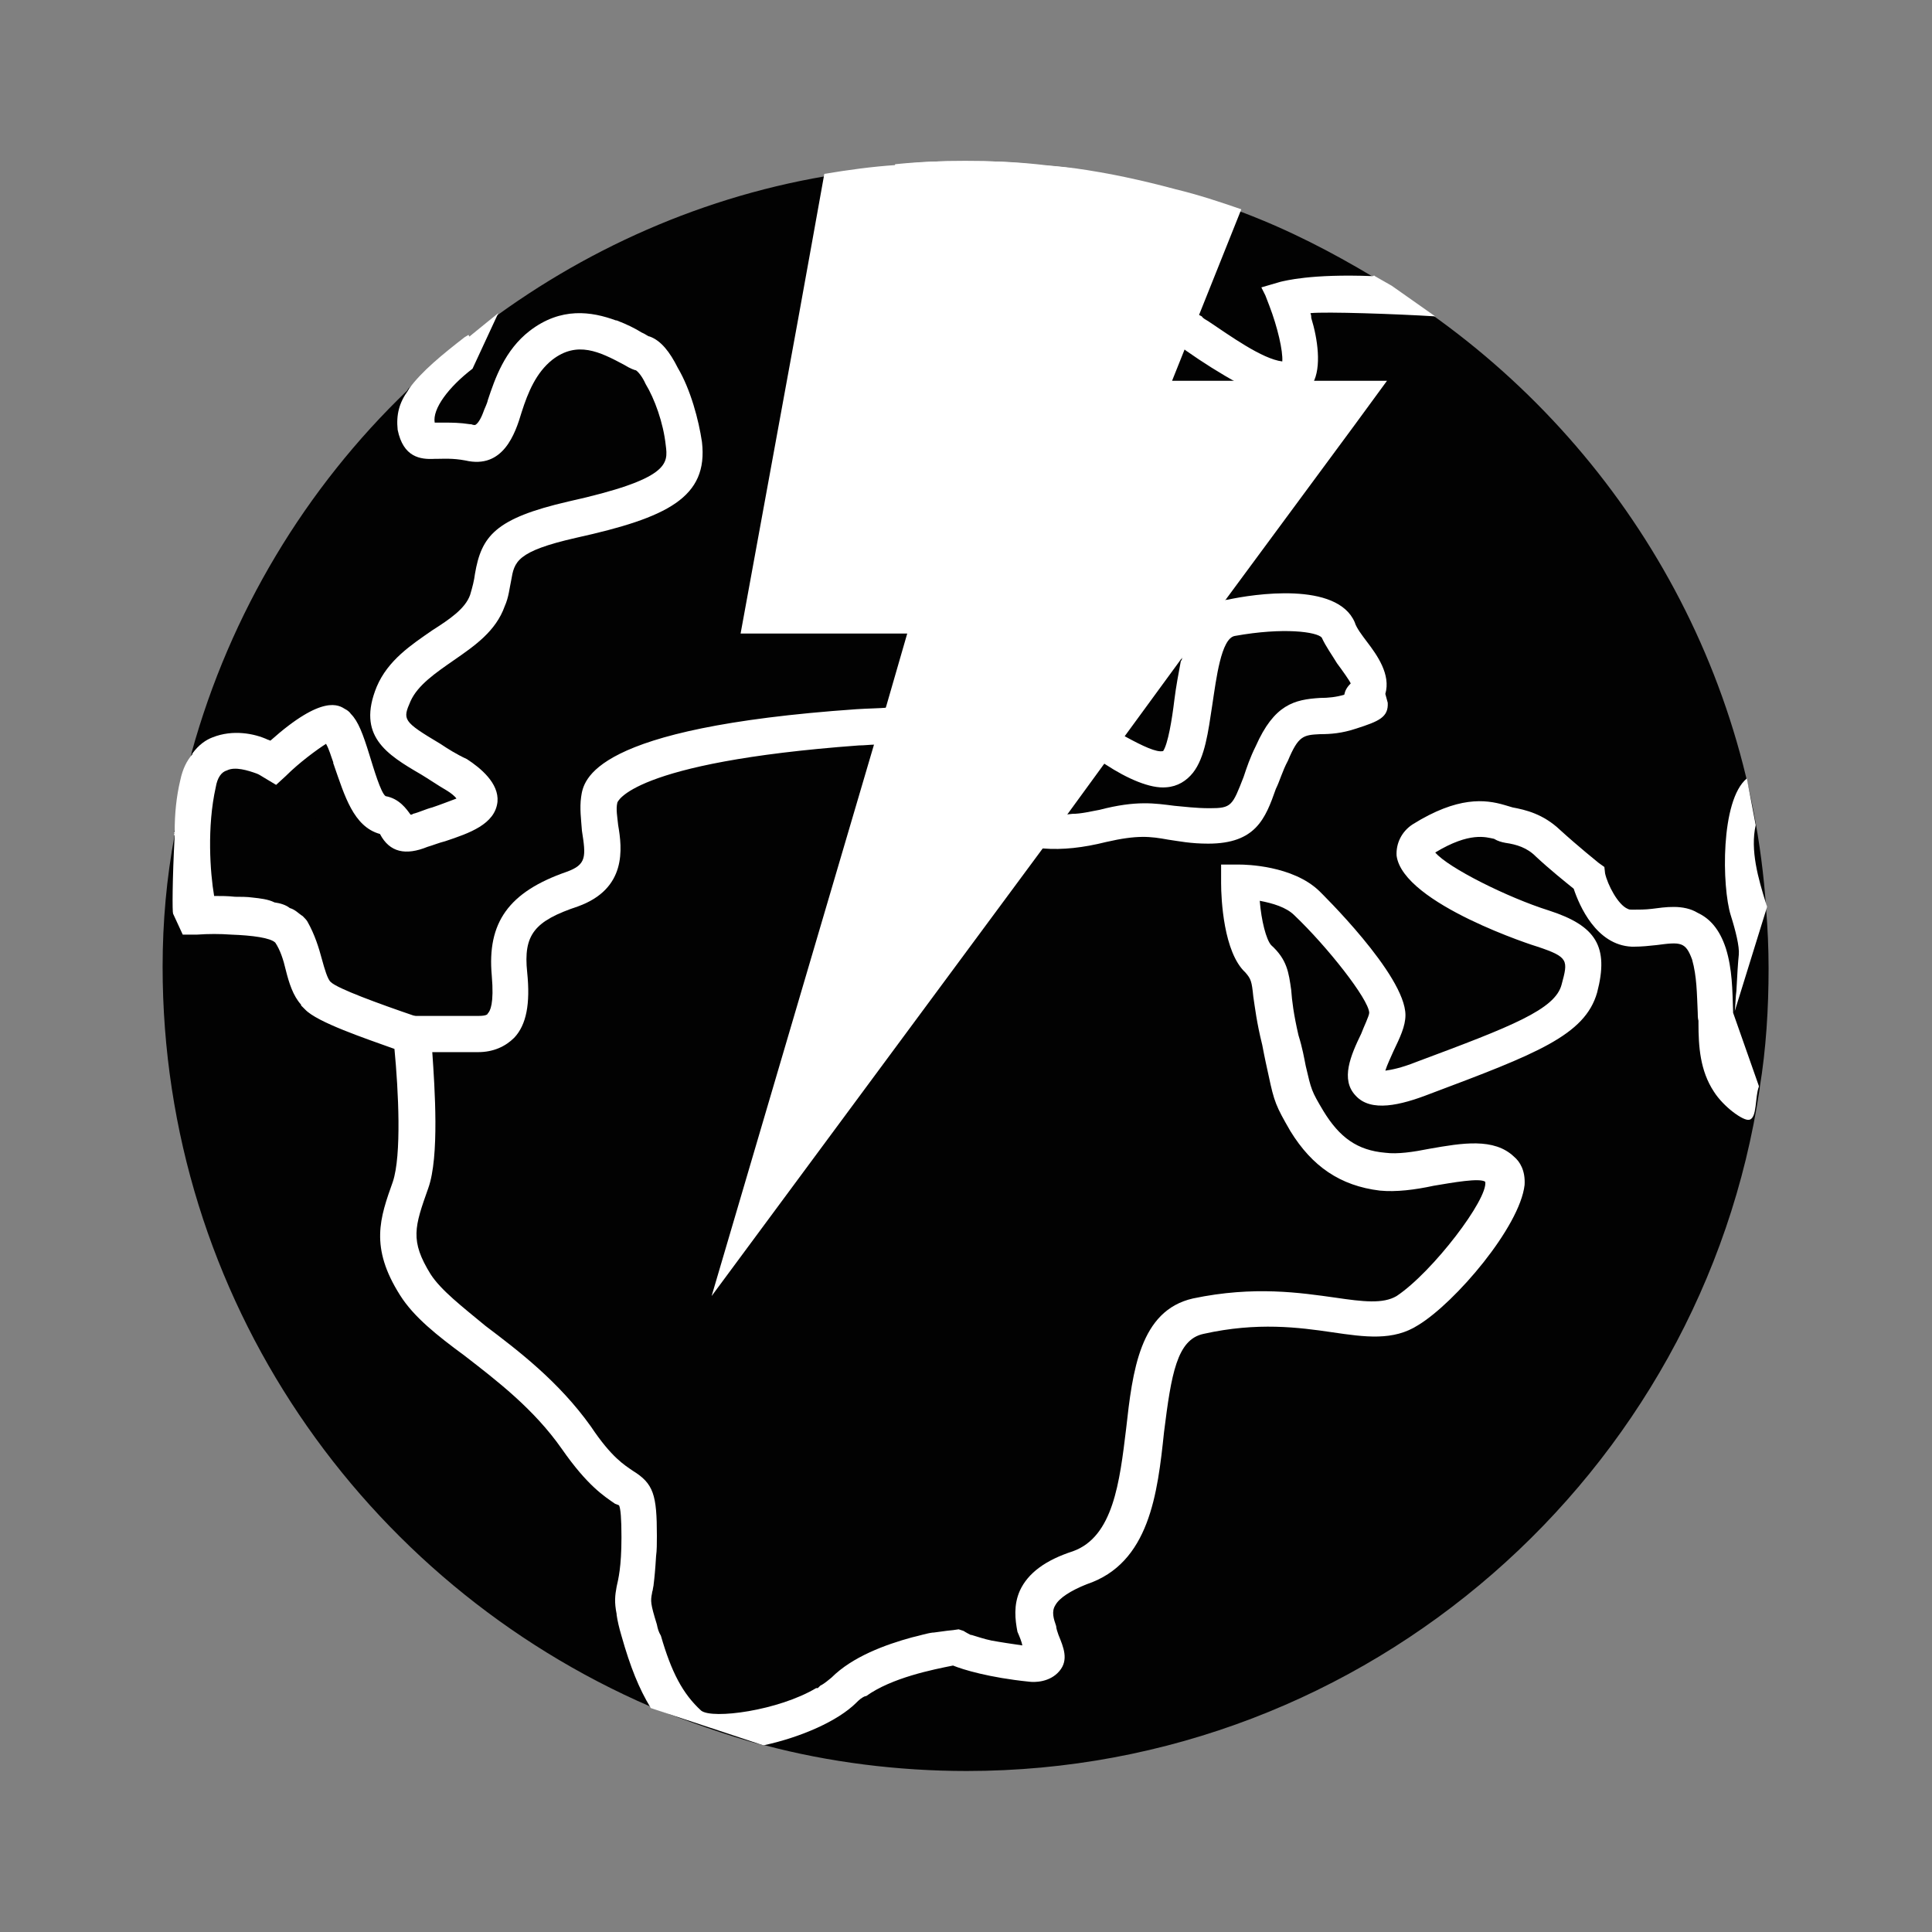
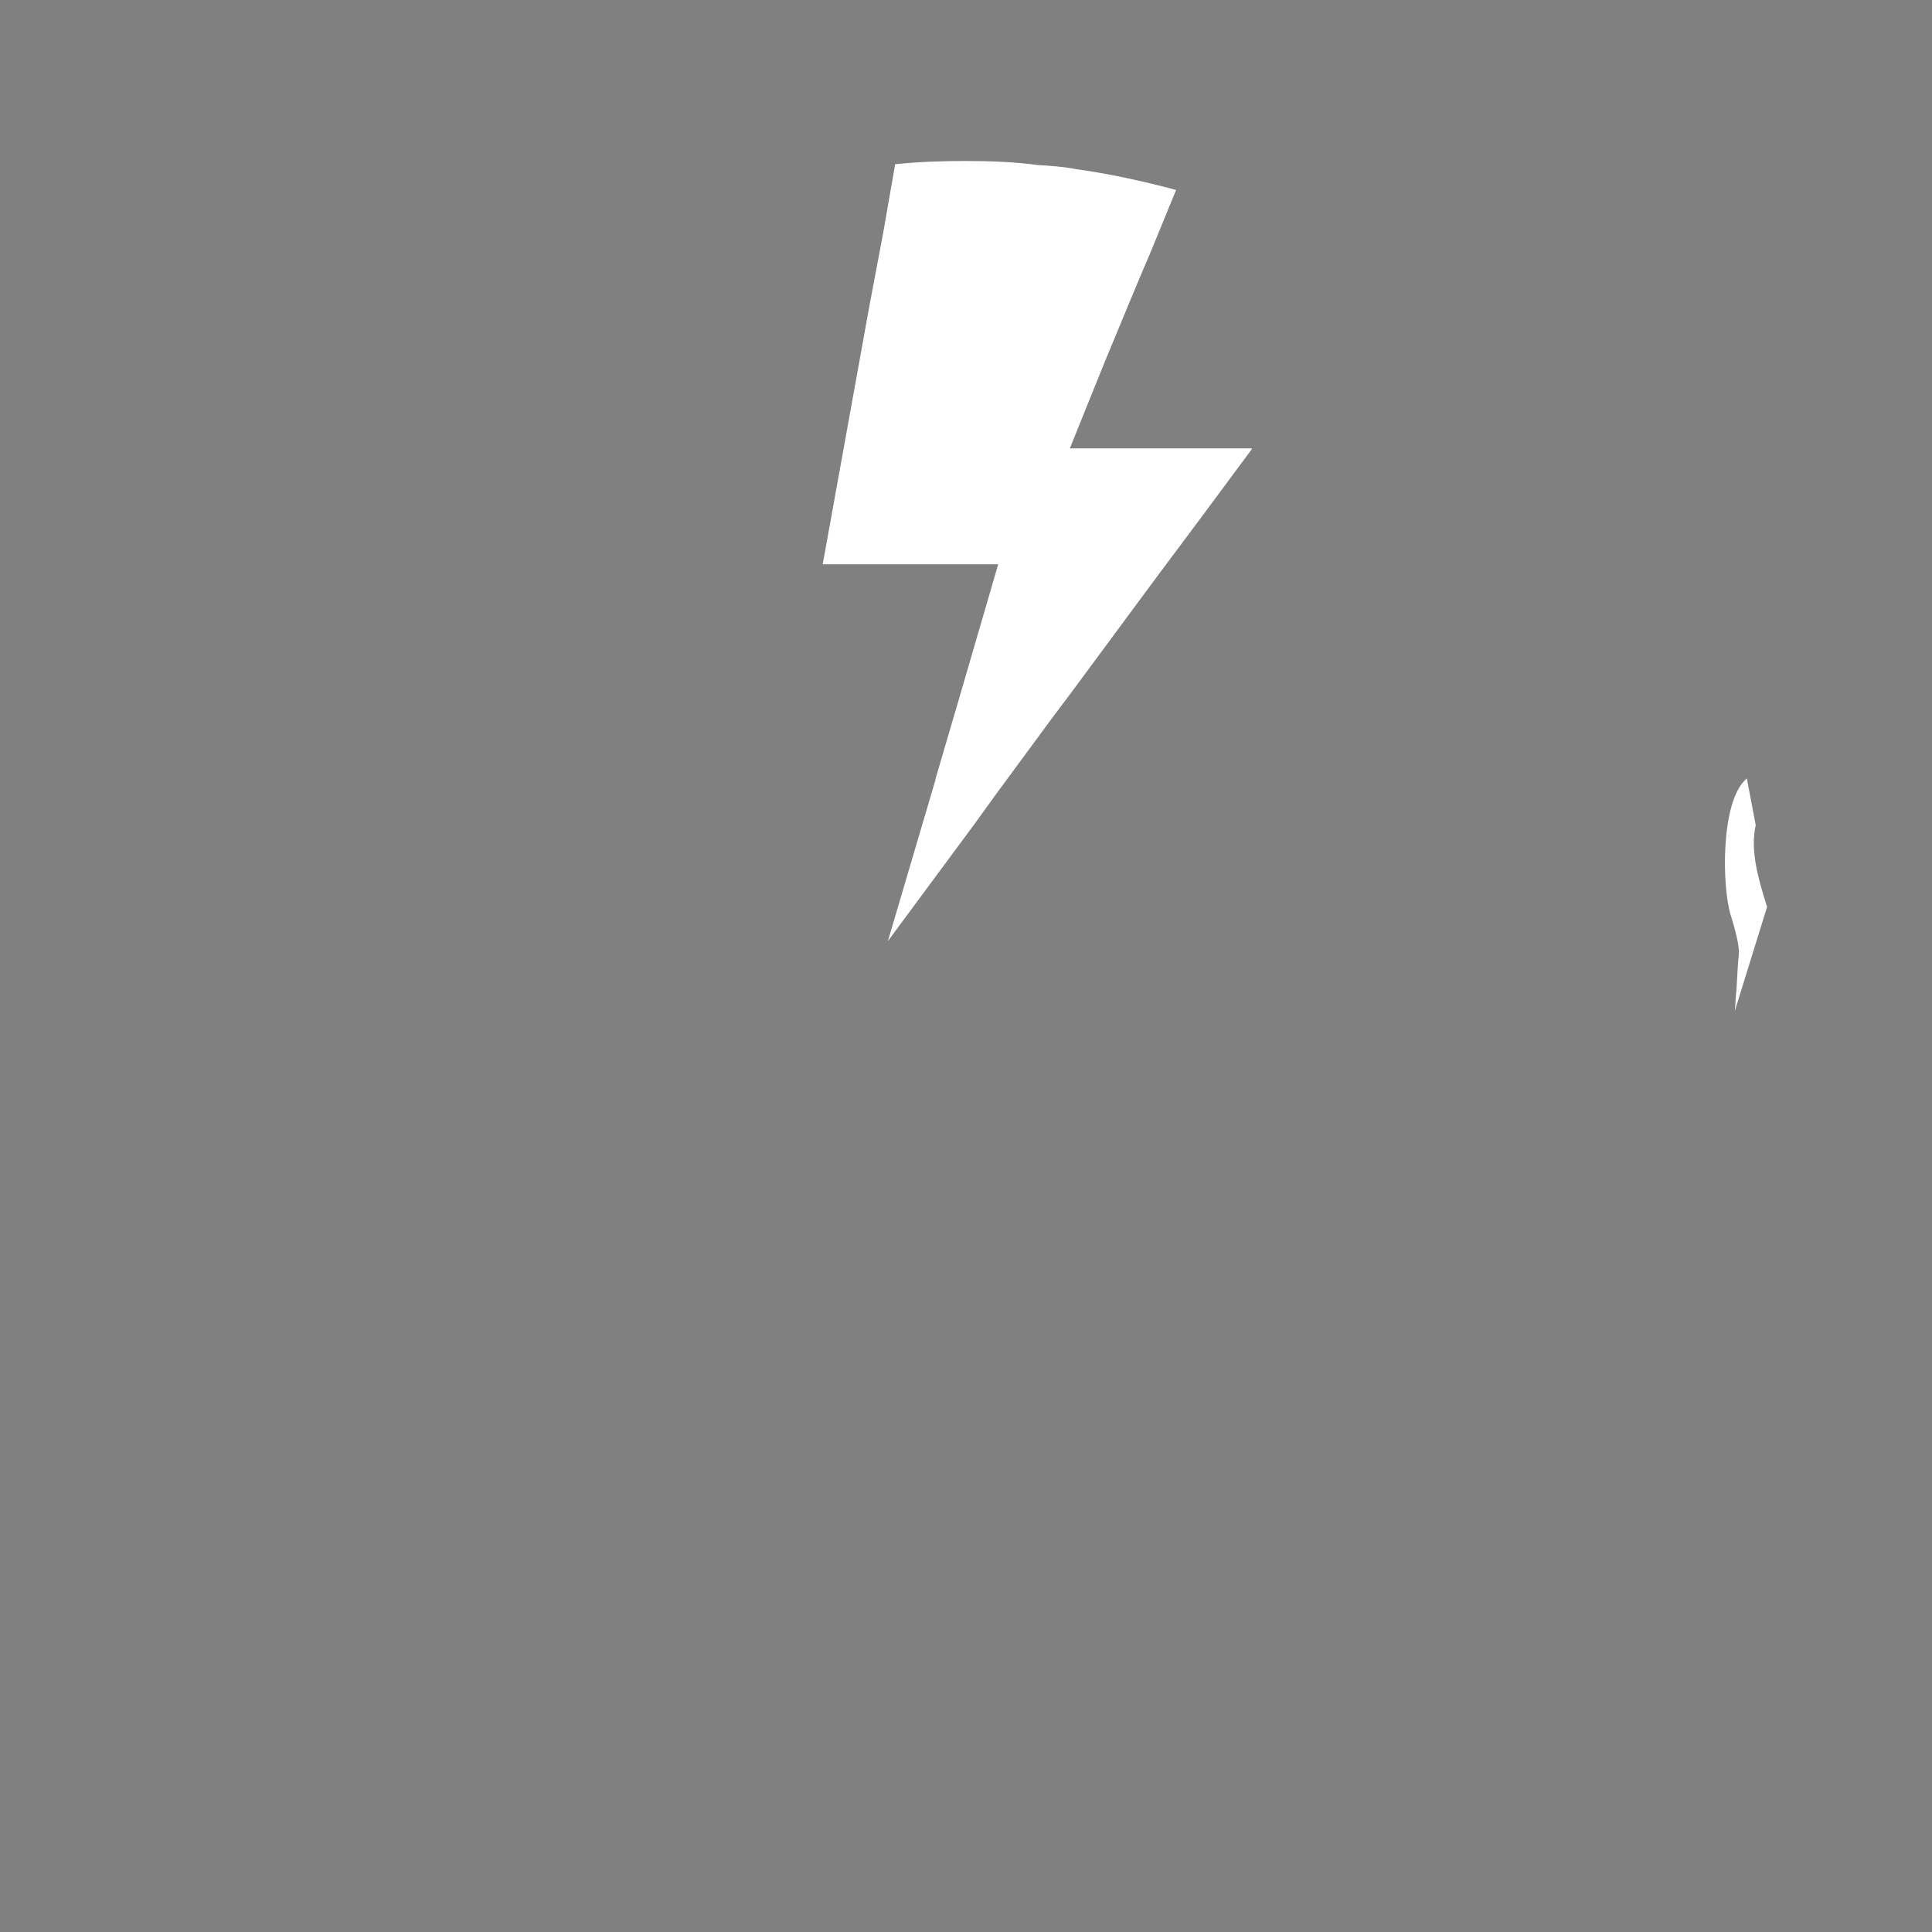
<svg xmlns="http://www.w3.org/2000/svg" width="24" height="24" viewBox="0 0 24 24" fill="none">
  <rect x="0" y="0" width="24" height="24" fill="#808080" stroke="none" />
-   <path d="M11.999 21.14C17.041 21.14 21.129 17.052 21.129 12.01C21.129 6.968 17.041 2.88 11.999 2.88C6.957 2.88 2.869 6.968 2.869 12.01C2.869 17.052 6.957 21.14 11.999 21.14Z" fill="#020202" />
-   <path d="M14.259 3.96C14.21 3.91 14.18 3.87 14.149 3.86C14.13 3.83 14.089 3.81 14.05 3.81H14.04C13.979 3.82 13.899 3.86 13.79 3.94C13.86 3.94 13.919 3.95 13.97 3.99C14.11 4.01 14.239 4.05 14.38 4.09C14.329 4.04 14.29 3.99 14.259 3.96ZM12.069 20.29C12.139 20.31 12.22 20.34 12.319 20.36C12.38 20.37 12.43 20.38 12.499 20.39C12.569 20.4 12.639 20.41 12.7 20.42C12.69 20.37 12.669 20.32 12.639 20.25C12.46 20.28 12.27 20.29 12.069 20.29ZM8.13 19.69C8.12 19.71 8.12 19.74 8.12 19.75C8.12 19.76 8.11 19.78 8.11 19.8C8.09 19.9 8.09 19.93 8.17 20.19C8.18 20.24 8.19 20.28 8.22 20.33C8.83 20.61 9.48 20.83 10.149 20.98C10.159 20.98 10.159 20.98 10.159 20.98C10.229 20.93 10.3 20.89 10.339 20.84C10.47 20.71 10.639 20.61 10.809 20.53C10.88 20.5 10.96 20.46 11.03 20.44C11.249 20.36 11.46 20.31 11.61 20.28C10.37 20.23 9.21 19.89 8.17 19.35C8.16 19.51 8.14 19.61 8.13 19.69ZM3.55 9.64L3.43 9.75L3.28 9.66C3.26 9.65 3.22 9.62 3.19 9.61C3.18 9.66 3.17 9.69 3.16 9.74C3.11 9.93 3.07 10.13 3.03 10.33C3.02 10.35 3.02 10.38 3.02 10.4C2.97 10.65 2.94 10.9 2.92 11.15C3.06 11.15 3.22 11.16 3.35 11.21C3.37 11.21 3.38 11.21 3.41 11.22C3.48 11.23 3.55 11.25 3.6 11.29C3.66 11.31 3.7 11.35 3.74 11.37C3.75 11.38 3.75 11.39 3.76 11.39C3.79 10.72 3.93 10.09 4.14 9.48V9.47C4.11 9.39 4.09 9.31 4.05 9.24C3.94 9.31 3.73 9.47 3.55 9.64ZM13.12 20.2C12.97 20.23 12.809 20.26 12.649 20.26C12.46 20.28 12.259 20.29 12.069 20.29C12.069 20.29 12.069 20.29 12.059 20.29H11.999C11.86 20.29 11.739 20.29 11.6 20.27C11.6 20.27 11.6 20.27 11.589 20.27C10.35 20.22 9.19 19.88 8.15 19.34C8 19.26 7.85 19.18 7.71 19.08C5.45 17.72 3.89 15.29 3.74 12.49V12.48C3.72 12.32 3.72 12.17 3.72 12.01C3.72 11.79 3.73 11.59 3.75 11.38C3.78 10.71 3.92 10.08 4.13 9.47C4.19 9.27 4.27 9.06 4.36 8.87C5.07 7.12 6.37 5.67 8.02 4.78C8.15 4.7 8.28 4.63 8.42 4.58C8.9 4.32 9.4 4.14 9.92 4.02C10.22 3.93 10.509 3.86 10.819 3.84C11.1 3.78 11.399 3.75 11.7 3.75C11.8 3.74 11.899 3.74 12.009 3.74C12.389 3.74 12.759 3.76 13.12 3.83C13.13 3.83 13.13 3.83 13.13 3.83C13.36 3.84 13.559 3.89 13.77 3.94C13.77 3.94 13.77 3.94 13.78 3.94C13.85 3.94 13.909 3.95 13.96 3.99C14.1 4.01 14.229 4.05 14.37 4.09C14.52 4.12 14.649 4.17 14.79 4.24C15.2 4.38 15.6 4.56 15.97 4.76C16.04 4.79 16.099 4.83 16.16 4.87C16.399 5 16.619 5.14 16.84 5.31C18.739 6.66 20.02 8.82 20.239 11.28C20.25 11.43 20.259 11.59 20.259 11.75C20.27 11.83 20.27 11.92 20.27 12.01C20.27 16.2 17.16 19.67 13.12 20.2ZM4.05 9.24C3.94 9.31 3.72 9.47 3.55 9.64L3.43 9.75L3.28 9.66C3.26 9.65 3.22 9.62 3.19 9.61C3.18 9.66 3.17 9.69 3.16 9.74C3.11 9.93 3.07 10.13 3.03 10.33C3.02 10.35 3.02 10.38 3.02 10.4C2.97 10.65 2.94 10.9 2.92 11.15C3.07 11.15 3.22 11.17 3.35 11.21C3.37 11.21 3.38 11.21 3.41 11.22C3.48 11.23 3.55 11.25 3.6 11.29C3.65 11.31 3.7 11.34 3.74 11.37C3.75 11.38 3.75 11.39 3.76 11.39C3.79 10.72 3.93 10.09 4.14 9.48V9.47C4.11 9.39 4.09 9.31 4.05 9.24ZM8.16 19.34C8.16 19.51 8.14 19.61 8.13 19.69C8.12 19.71 8.12 19.74 8.12 19.75C8.12 19.76 8.11 19.78 8.11 19.8C8.09 19.9 8.09 19.93 8.17 20.19C8.18 20.24 8.19 20.28 8.22 20.33C8.83 20.61 9.48 20.83 10.149 20.98C10.159 20.98 10.159 20.98 10.159 20.98C10.229 20.93 10.3 20.89 10.339 20.84C10.47 20.71 10.639 20.61 10.809 20.53C10.88 20.5 10.96 20.46 11.03 20.44C11.249 20.36 11.46 20.31 11.61 20.28C10.36 20.23 9.2 19.88 8.16 19.34ZM12.649 20.26C12.46 20.28 12.259 20.29 12.069 20.29C12.139 20.31 12.22 20.34 12.319 20.36C12.38 20.37 12.43 20.38 12.499 20.39C12.569 20.4 12.639 20.41 12.7 20.42C12.7 20.38 12.68 20.33 12.649 20.26ZM14.259 3.96C14.21 3.91 14.18 3.87 14.149 3.86C14.13 3.83 14.089 3.81 14.05 3.81H14.04C13.979 3.82 13.899 3.86 13.79 3.94C13.86 3.94 13.919 3.95 13.97 3.99C14.11 4.01 14.239 4.05 14.38 4.09C14.329 4.04 14.29 3.99 14.259 3.96ZM2.38 9.36C2.38 9.36 2.38 9.36 2.38 9.35C2.86 7.61 3.8 6.06 5.06 4.85C5.06 4.84 5.07 4.84 5.07 4.83C5.32 4.6 5.57 4.38 5.83 4.18C7.09 3.18 8.61 2.47 10.249 2.19C10.55 2.13 10.839 2.1 11.139 2.08C11.419 2.05 11.71 2.03 11.999 2.03C12.309 2.03 12.6 2.04 12.899 2.08C13.059 2.09 13.22 2.1 13.37 2.13C13.8 2.19 14.21 2.28 14.62 2.39C14.899 2.46 15.18 2.55 15.44 2.64C16.02 2.86 16.54 3.13 17.059 3.44C17.07 3.43 17.07 3.43 17.079 3.44C17.149 3.47 17.23 3.52 17.279 3.57C19.91 5.21 21.72 8.03 21.939 11.28C21.939 11.29 21.939 11.29 21.939 11.29C21.959 11.53 21.97 11.78 21.97 12.03C21.97 12.53 21.939 13.03 21.86 13.51V13.52C21.149 18.3 17 22 12.009 22C11.149 22 10.29 21.89 9.5 21.68H9.48C9 21.55 8.54 21.38 8.09 21.21C8.08 21.21 8.08 21.2 8.08 21.2C4.52 19.66 2.02 16.13 2.02 12.01C2.02 11.45 2.07 10.9 2.17 10.37C2.17 10.36 2.17 10.35 2.17 10.34C2.16 10.33 2.16 10.33 2.17 10.32L2.38 9.36Z" fill="#020202" />
  <path d="M15.55 5.58L14.92 6.43L14.36 7.18L13.31 8.6L13.04 8.96L12.37 9.87L12.11 10.23L11.03 11.69L11.62 9.69C11.62 9.68 11.62 9.68 11.62 9.68L11.89 8.76L12.4 7.01H10.22L10.8 3.8L10.97 2.9L11.12 2.04C11.41 2.01 11.69 2 11.99 2C12.3 2 12.59 2.01 12.89 2.05C13.05 2.06 13.21 2.07 13.36 2.1C13.79 2.16 14.2 2.25 14.61 2.36L14.29 3.14L14.2 3.35L14.02 3.78L13.95 3.95L13.73 4.48L13.56 4.9L13.29 5.57H15.55V5.58Z" fill="white" />
-   <path d="M14.56 4.73L14.72 4.33L14.78 4.2L14.9 3.9L15.1 3.4L15.42 2.6C15.16 2.51 14.89 2.42 14.6 2.35C14.19 2.24 13.78 2.15 13.35 2.09C13.2 2.07 13.04 2.06 12.88 2.04C12.59 2.01 12.3 2 11.99 2C11.69 2 11.41 2.01 11.13 2.05C10.83 2.07 10.54 2.11 10.24 2.16L10.08 3.05L9.91 3.99L9.2 7.87H11.27L11.01 8.77L10.86 9.24L8.84 16.1L12.96 10.53L13.3 10.06L13.73 9.47L13.99 9.12L14.67 8.19L14.68 8.18L15.24 7.43L16.82 5.29L17.23 4.73H14.56ZM13.3 7.02L13.48 6.44H13.86L13.5 6.91H13.49L13.22 7.29L13.3 7.03V7.02ZM11.91 2.48H13.64L13.44 2.97L13.1 3.8C13.1 3.81 13.1 3.81 13.09 3.81L12.69 4.77V4.78L12.42 5.46V5.47L12.2 5.97L12.12 6.16H11.23L11.67 3.71L11.83 2.85L11.91 2.48Z" fill="white" />
-   <path d="M8.09 21.22C8.08 21.22 8.08 21.21 8.08 21.21C7.94 20.98 7.83 20.71 7.72 20.32C7.69 20.22 7.67 20.13 7.66 20.06C7.66 20.05 7.66 20.05 7.66 20.05C7.63 19.9 7.64 19.82 7.66 19.71C7.68 19.62 7.72 19.47 7.72 19.1V19.09C7.72 18.87 7.71 18.74 7.69 18.7C7.69 18.7 7.67 18.69 7.64 18.68C7.51 18.59 7.3 18.46 6.98 18C6.63 17.5 6.17 17.15 5.77 16.84C5.43 16.59 5.14 16.36 4.97 16.09C4.59 15.49 4.72 15.13 4.88 14.68C4.99 14.35 4.95 13.55 4.9 13.03C4.54 12.9 3.94 12.7 3.79 12.54C3.78 12.53 3.76 12.51 3.74 12.49V12.48C3.64 12.37 3.59 12.21 3.55 12.05C3.52 11.92 3.48 11.8 3.42 11.71C3.36 11.65 3.14 11.62 2.87 11.61C2.73 11.6 2.59 11.6 2.45 11.61H2.27L2.15 11.35C2.14 11.33 2.14 10.93 2.17 10.38C2.16 10.37 2.16 10.36 2.17 10.35C2.16 10.34 2.16 10.34 2.17 10.33C2.17 10.11 2.19 9.9 2.24 9.69C2.27 9.55 2.32 9.45 2.39 9.37C2.39 9.37 2.39 9.37 2.39 9.36C2.47 9.25 2.56 9.19 2.64 9.16C2.89 9.06 3.16 9.11 3.33 9.19C3.34 9.19 3.35 9.2 3.36 9.2C4.01 8.62 4.21 8.76 4.29 8.81C4.31 8.82 4.34 8.84 4.36 8.87C4.45 8.96 4.51 9.12 4.59 9.38C4.64 9.54 4.73 9.85 4.79 9.89C4.96 9.92 5.05 10.05 5.1 10.12C5.11 10.12 5.12 10.12 5.13 10.11C5.21 10.09 5.29 10.05 5.37 10.03C5.46 10 5.59 9.95 5.67 9.92C5.65 9.89 5.6 9.85 5.55 9.82C5.43 9.75 5.33 9.68 5.23 9.62C4.8 9.37 4.43 9.14 4.68 8.53C4.82 8.2 5.11 8.01 5.37 7.83C5.59 7.69 5.78 7.56 5.84 7.39C5.87 7.29 5.89 7.21 5.9 7.13C5.98 6.66 6.15 6.44 7.06 6.23C8.32 5.95 8.3 5.76 8.27 5.53C8.24 5.25 8.13 4.95 8.02 4.77C7.98 4.68 7.93 4.62 7.9 4.6C7.89 4.6 7.83 4.58 7.75 4.53C7.45 4.37 7.17 4.23 6.86 4.47C6.66 4.63 6.56 4.87 6.48 5.12C6.4 5.39 6.25 5.83 5.78 5.72C5.62 5.69 5.51 5.7 5.42 5.7C5.41 5.7 5.41 5.7 5.4 5.7C5.22 5.71 5.01 5.68 4.94 5.34C4.92 5.15 4.96 5 5.07 4.85C5.07 4.84 5.08 4.84 5.08 4.83C5.24 4.61 5.5 4.4 5.77 4.19L5.82 4.16L5.83 4.18L6.19 3.89L5.87 4.58C5.57 4.81 5.37 5.08 5.4 5.25C5.43 5.25 5.48 5.25 5.53 5.25C5.61 5.25 5.71 5.25 5.84 5.27C5.84 5.27 5.84 5.27 5.85 5.27C5.86 5.27 5.87 5.28 5.9 5.28C5.93 5.27 5.97 5.21 6 5.13C6.02 5.07 6.05 5.02 6.06 4.97C6.15 4.7 6.27 4.35 6.58 4.11C6.97 3.81 7.35 3.87 7.65 3.98C7.65 3.98 7.65 3.98 7.66 3.98C7.79 4.03 7.89 4.08 7.97 4.13C8.02 4.15 8.05 4.18 8.07 4.18C8.21 4.23 8.32 4.37 8.42 4.57C8.58 4.84 8.68 5.22 8.72 5.49C8.8 6.18 8.29 6.43 7.16 6.68C6.41 6.85 6.39 6.98 6.35 7.21C6.33 7.3 6.32 7.42 6.27 7.53C6.16 7.84 5.9 8.02 5.64 8.2C5.41 8.36 5.19 8.51 5.1 8.71C5 8.94 5 8.96 5.47 9.24C5.56 9.3 5.67 9.37 5.8 9.43C5.97 9.54 6.2 9.73 6.18 9.96C6.15 10.24 5.83 10.35 5.53 10.45C5.45 10.47 5.38 10.5 5.31 10.52C5.04 10.63 4.84 10.59 4.72 10.36C4.39 10.27 4.28 9.88 4.15 9.51C4.15 9.5 4.14 9.49 4.14 9.48V9.47C4.11 9.39 4.09 9.31 4.05 9.24C3.94 9.31 3.72 9.47 3.55 9.64L3.43 9.75L3.28 9.66C3.26 9.65 3.22 9.62 3.19 9.61C3.08 9.57 2.92 9.52 2.82 9.57C2.75 9.59 2.7 9.66 2.68 9.78C2.57 10.27 2.61 10.84 2.66 11.13C2.74 11.13 2.83 11.13 2.92 11.14C2.99 11.14 3.07 11.14 3.14 11.15C3.23 11.16 3.33 11.17 3.41 11.21C3.48 11.22 3.55 11.24 3.6 11.28C3.67 11.3 3.71 11.35 3.76 11.38C3.78 11.4 3.81 11.43 3.82 11.45C3.91 11.61 3.96 11.77 4 11.92C4.03 12.03 4.07 12.17 4.11 12.2C4.19 12.28 4.71 12.47 5.15 12.62C5.16 12.62 5.17 12.63 5.18 12.63L5.32 12.66L5.34 12.81C5.34 12.84 5.35 12.94 5.37 13.07C5.4 13.51 5.46 14.37 5.32 14.76C5.15 15.24 5.09 15.41 5.35 15.83C5.48 16.03 5.74 16.23 6.03 16.47C6.44 16.78 6.94 17.16 7.34 17.72C7.6 18.11 7.76 18.2 7.86 18.27C8.12 18.43 8.16 18.57 8.16 19.08C8.16 19.17 8.16 19.26 8.15 19.33C8.14 19.5 8.13 19.6 8.12 19.68C8.12 19.7 8.11 19.73 8.11 19.74C8.11 19.76 8.1 19.77 8.1 19.79C8.08 19.89 8.08 19.92 8.16 20.18C8.17 20.23 8.18 20.27 8.21 20.32C8.34 20.77 8.48 21.04 8.71 21.25C8.85 21.36 9.67 21.25 10.139 20.97C10.149 20.97 10.149 20.97 10.149 20.97C10.159 20.97 10.159 20.97 10.159 20.97C10.18 20.95 10.18 20.95 10.19 20.94C10.249 20.91 10.29 20.87 10.329 20.84C10.589 20.58 10.999 20.43 11.329 20.34C11.419 20.32 11.509 20.29 11.589 20.28C11.6 20.28 11.6 20.28 11.6 20.28C11.739 20.26 11.829 20.25 11.839 20.25L11.909 20.24L11.97 20.26C11.97 20.26 11.999 20.28 12.059 20.31C12.069 20.31 12.069 20.31 12.069 20.31C12.139 20.33 12.22 20.36 12.319 20.38C12.38 20.39 12.43 20.4 12.499 20.41C12.569 20.42 12.639 20.43 12.7 20.44C12.69 20.39 12.669 20.34 12.639 20.27C12.61 20.12 12.589 19.94 12.669 19.76C12.77 19.54 12.989 19.38 13.329 19.27C13.829 19.09 13.909 18.41 13.989 17.75C14.069 17.03 14.159 16.28 14.819 16.13C15.579 15.97 16.16 16.06 16.59 16.12C16.93 16.17 17.18 16.2 17.349 16.1C17.799 15.8 18.489 14.89 18.45 14.68C18.38 14.63 18.049 14.69 17.809 14.73C17.579 14.78 17.34 14.81 17.14 14.79C16.649 14.73 16.299 14.49 16.029 14.05C15.85 13.74 15.829 13.69 15.759 13.36C15.739 13.27 15.71 13.14 15.68 12.98C15.61 12.7 15.589 12.51 15.569 12.38C15.55 12.19 15.54 12.16 15.47 12.08C15.2 11.83 15.169 11.17 15.169 10.97V10.74H15.399C15.47 10.74 16.059 10.75 16.39 11.07C16.399 11.08 17.459 12.11 17.459 12.61C17.459 12.75 17.39 12.89 17.309 13.06C17.279 13.13 17.23 13.23 17.209 13.3C17.279 13.29 17.399 13.27 17.599 13.19C18.779 12.75 19.32 12.54 19.399 12.23C19.48 11.93 19.489 11.89 19.099 11.76C19.09 11.76 17.43 11.23 17.349 10.63C17.34 10.48 17.41 10.33 17.549 10.24C18.11 9.89 18.45 9.93 18.689 10C18.72 10.01 18.759 10.02 18.79 10.03C18.95 10.06 19.169 10.11 19.38 10.31C19.599 10.51 19.86 10.72 19.86 10.72L19.93 10.77L19.939 10.85C19.97 10.99 20.099 11.24 20.22 11.29C20.239 11.3 20.25 11.3 20.279 11.3C20.36 11.3 20.439 11.3 20.52 11.29C20.68 11.27 20.91 11.23 21.09 11.34C21.239 11.41 21.36 11.54 21.439 11.78C21.52 12.04 21.52 12.3 21.529 12.56C21.529 12.57 21.529 12.57 21.529 12.58L21.849 13.49V13.5C21.799 13.63 21.829 13.89 21.73 13.91C21.66 13.93 21.41 13.75 21.29 13.56C21.119 13.3 21.099 13 21.099 12.71C21.099 12.7 21.099 12.69 21.099 12.68C21.09 12.65 21.09 12.61 21.09 12.58C21.079 12.34 21.079 12.13 21.02 11.92C20.939 11.7 20.88 11.7 20.579 11.74C20.489 11.75 20.39 11.76 20.299 11.76C20.29 11.76 20.279 11.76 20.27 11.76C19.829 11.74 19.619 11.25 19.549 11.04C19.45 10.96 19.25 10.8 19.079 10.64C18.97 10.53 18.84 10.49 18.7 10.47C18.649 10.46 18.61 10.45 18.559 10.42C18.459 10.4 18.259 10.33 17.829 10.59C17.989 10.78 18.73 11.15 19.239 11.31C19.829 11.5 19.989 11.76 19.84 12.33C19.689 12.86 19.09 13.09 17.759 13.59C17.399 13.73 17.029 13.82 16.84 13.61C16.649 13.41 16.779 13.11 16.91 12.84C16.939 12.76 17.009 12.62 17.009 12.58C17 12.41 16.489 11.76 16.079 11.37C15.979 11.27 15.809 11.22 15.649 11.19C15.669 11.44 15.729 11.67 15.79 11.74C15.989 11.92 16.009 12.08 16.04 12.3C16.049 12.43 16.07 12.6 16.13 12.86C16.18 13.02 16.2 13.14 16.22 13.24C16.29 13.54 16.29 13.55 16.439 13.8C16.64 14.13 16.86 14.29 17.209 14.32C17.36 14.34 17.559 14.31 17.759 14.27C18.16 14.2 18.559 14.13 18.809 14.37C18.88 14.43 18.95 14.54 18.939 14.72C18.88 15.24 18.079 16.18 17.619 16.46C17.309 16.66 16.959 16.61 16.549 16.55C16.14 16.49 15.62 16.42 14.95 16.57C14.62 16.64 14.55 17.07 14.46 17.79C14.38 18.55 14.28 19.42 13.499 19.68C13.3 19.76 13.159 19.85 13.11 19.94C13.059 20.02 13.089 20.11 13.12 20.2C13.12 20.23 13.139 20.28 13.149 20.31C13.21 20.46 13.28 20.62 13.159 20.76C13.04 20.9 12.85 20.9 12.78 20.89C12.29 20.84 11.96 20.74 11.839 20.69C11.589 20.74 11.079 20.84 10.759 21.07H10.749C10.7 21.09 10.669 21.12 10.639 21.15C10.409 21.38 9.95 21.58 9.49 21.68H9.48L8.09 21.22Z" fill="white" />
  <path d="M21.95 11.27C21.95 11.27 21.95 11.27 21.95 11.26C21.95 11.25 21.94 11.24 21.94 11.23C21.84 10.91 21.74 10.56 21.81 10.25L21.7 9.67C21.37 9.94 21.39 11.02 21.5 11.37C21.56 11.56 21.61 11.76 21.6 11.86C21.59 11.95 21.58 12.12 21.57 12.31C21.56 12.38 21.56 12.47 21.55 12.56L21.95 11.27Z" fill="white" />
-   <path d="M17.079 3.43C17.069 3.42 17.069 3.42 17.059 3.43H17.049C16.279 3.4 15.959 3.49 15.909 3.5L15.669 3.57L15.719 3.67L15.769 3.8C15.869 4.06 15.939 4.36 15.929 4.49C15.679 4.46 15.279 4.17 15.009 3.99C14.979 3.97 14.949 3.96 14.929 3.93C14.869 3.9 14.819 3.87 14.779 3.84C14.719 3.81 14.669 3.74 14.619 3.68C14.509 3.54 14.389 3.42 14.219 3.38C14.029 3.33 13.779 3.38 13.409 3.63C13.329 3.69 13.239 3.76 13.139 3.82C13.139 3.82 13.139 3.82 13.129 3.82C13.129 3.83 13.129 3.83 13.119 3.83C12.569 4.25 11.939 4.84 11.939 5.18C11.939 5.19 11.949 5.76 12.239 5.99C12.249 6.01 12.269 6.02 12.299 6.04C12.379 6.09 12.539 6.14 12.739 6.02C13.099 5.78 13.349 5.37 13.369 5.36L13.389 5.28C13.409 5.17 13.479 4.98 13.549 4.94C13.559 4.94 13.569 4.94 13.599 4.94C13.629 4.94 13.659 4.95 13.679 4.96C13.839 5.05 13.989 5.1 14.099 5.13C14.369 5.22 14.459 5.24 14.499 5.61C14.499 5.61 14.499 5.62 14.499 5.63C14.509 5.87 14.569 6.59 14.399 6.76C14.169 6.76 13.839 6.82 13.549 6.94H13.539C13.469 6.97 13.399 7.01 13.349 7.04V7.05C13.149 7.16 12.999 7.32 12.959 7.53C12.939 7.63 12.899 7.75 12.859 7.85C12.759 8.15 12.619 8.56 12.919 8.84C12.899 8.86 12.969 8.92 13.059 9C13.219 9.15 13.479 9.34 13.739 9.5C13.999 9.67 14.289 9.8 14.489 9.78C14.629 9.77 14.739 9.7 14.819 9.6C14.969 9.41 15.009 9.09 15.059 8.76C15.109 8.43 15.169 7.93 15.339 7.9C15.949 7.79 16.359 7.85 16.419 7.92C16.469 8.03 16.549 8.14 16.609 8.24C16.669 8.32 16.769 8.46 16.779 8.49C16.729 8.54 16.709 8.58 16.699 8.63C16.599 8.66 16.499 8.67 16.399 8.67C16.079 8.69 15.829 8.75 15.599 9.27C15.529 9.41 15.489 9.53 15.449 9.65C15.309 10.01 15.299 10.04 15.029 10.04C14.849 10.04 14.709 10.02 14.589 10.01C14.349 9.98 14.119 9.94 13.659 10.06C13.549 10.08 13.429 10.11 13.319 10.11C12.939 10.16 12.639 10.1 12.399 9.93C12.289 9.86 12.199 9.77 12.119 9.67C12.049 9.58 12.069 9.52 12.139 9.39C12.189 9.3 12.269 9.14 12.159 8.98C12.109 8.91 12.059 8.85 11.919 8.83V8.79C11.759 8.77 11.499 8.77 11.029 8.79C10.919 8.8 10.789 8.8 10.639 8.81C7.339 9.04 7.249 9.69 7.219 9.9C7.199 10.04 7.219 10.18 7.229 10.32C7.279 10.64 7.289 10.74 7.039 10.83C6.319 11.08 6.049 11.46 6.109 12.12C6.139 12.47 6.089 12.56 6.059 12.59C6.059 12.6 6.039 12.62 5.949 12.62H5.149H5.109V13.07H5.369H5.939C6.129 13.07 6.279 13 6.389 12.89C6.539 12.73 6.589 12.47 6.549 12.08C6.499 11.61 6.639 11.44 7.179 11.26C7.789 11.04 7.729 10.54 7.679 10.25C7.669 10.15 7.649 10.05 7.669 9.97C7.669 9.97 7.819 9.47 10.669 9.26C10.739 9.26 10.809 9.25 10.869 9.25C11.249 9.23 11.509 9.22 11.679 9.23C11.619 9.34 11.569 9.51 11.629 9.71C11.629 9.71 11.629 9.71 11.629 9.72C11.649 9.78 11.679 9.85 11.729 9.91C11.839 10.06 11.969 10.18 12.119 10.26C12.359 10.44 12.639 10.53 12.959 10.54C13.199 10.56 13.459 10.53 13.739 10.46C14.129 10.37 14.289 10.39 14.509 10.43C14.649 10.45 14.789 10.48 15.009 10.48C15.599 10.48 15.719 10.17 15.849 9.8C15.899 9.7 15.929 9.58 15.999 9.45C16.129 9.14 16.189 9.13 16.399 9.12C16.529 9.12 16.669 9.11 16.849 9.05C17.129 8.96 17.249 8.91 17.239 8.73L17.209 8.62C17.279 8.38 17.109 8.14 16.979 7.97C16.919 7.89 16.849 7.8 16.829 7.73C16.609 7.22 15.569 7.38 15.249 7.45H15.239C14.899 7.52 14.749 7.84 14.679 8.2L14.669 8.21C14.639 8.37 14.609 8.53 14.589 8.69C14.559 8.94 14.509 9.24 14.449 9.33C14.369 9.35 14.199 9.27 13.979 9.15C13.779 9.02 13.539 8.84 13.309 8.64C13.259 8.59 13.219 8.56 13.169 8.51C13.089 8.44 13.139 8.26 13.229 8.01C13.279 7.87 13.319 7.74 13.339 7.6C13.359 7.43 13.929 7.21 14.339 7.21H14.349C14.489 7.21 14.609 7.15 14.699 7.05C14.809 6.91 14.879 6.72 14.899 6.46C14.919 6.22 14.909 5.95 14.889 5.61V5.6C14.829 4.91 14.479 4.8 14.169 4.7C14.059 4.67 13.939 4.63 13.819 4.56C13.769 4.54 13.739 4.53 13.709 4.51C13.529 4.44 13.379 4.49 13.289 4.53C13.019 4.67 12.929 5.01 12.889 5.14C12.829 5.23 12.669 5.47 12.469 5.63C12.449 5.61 12.409 5.55 12.399 5.48C12.369 5.39 12.339 5.29 12.339 5.21C12.389 5.14 12.519 5 12.709 4.8V4.79C12.939 4.56 13.259 4.28 13.669 4.01C13.699 3.99 13.739 3.96 13.769 3.94C13.769 3.94 13.769 3.94 13.779 3.94C13.889 3.86 13.969 3.83 14.029 3.81C14.039 3.81 14.049 3.81 14.059 3.81C14.079 3.81 14.109 3.82 14.129 3.84C14.149 3.84 14.159 3.85 14.179 3.87C14.199 3.88 14.229 3.92 14.259 3.95C14.289 3.98 14.329 4.03 14.369 4.08C14.419 4.13 14.459 4.17 14.519 4.22C14.589 4.25 14.659 4.3 14.739 4.36C14.939 4.5 15.159 4.64 15.379 4.76C15.579 4.86 15.799 4.94 15.979 4.94C16.049 4.94 16.119 4.92 16.169 4.87C16.219 4.86 16.259 4.82 16.299 4.78C16.299 4.77 16.309 4.77 16.309 4.76C16.419 4.56 16.369 4.21 16.289 3.95C16.289 3.93 16.289 3.92 16.279 3.89C16.469 3.87 17.349 3.9 17.829 3.93L17.289 3.55L17.079 3.43Z" fill="white" />
  <path d="M13.369 2.12C13.379 2.2 13.379 2.3 13.369 2.42L12.929 2.36C12.939 2.23 12.929 2.14 12.909 2.08C13.059 2.08 13.219 2.09 13.369 2.12Z" fill="white" />
</svg>